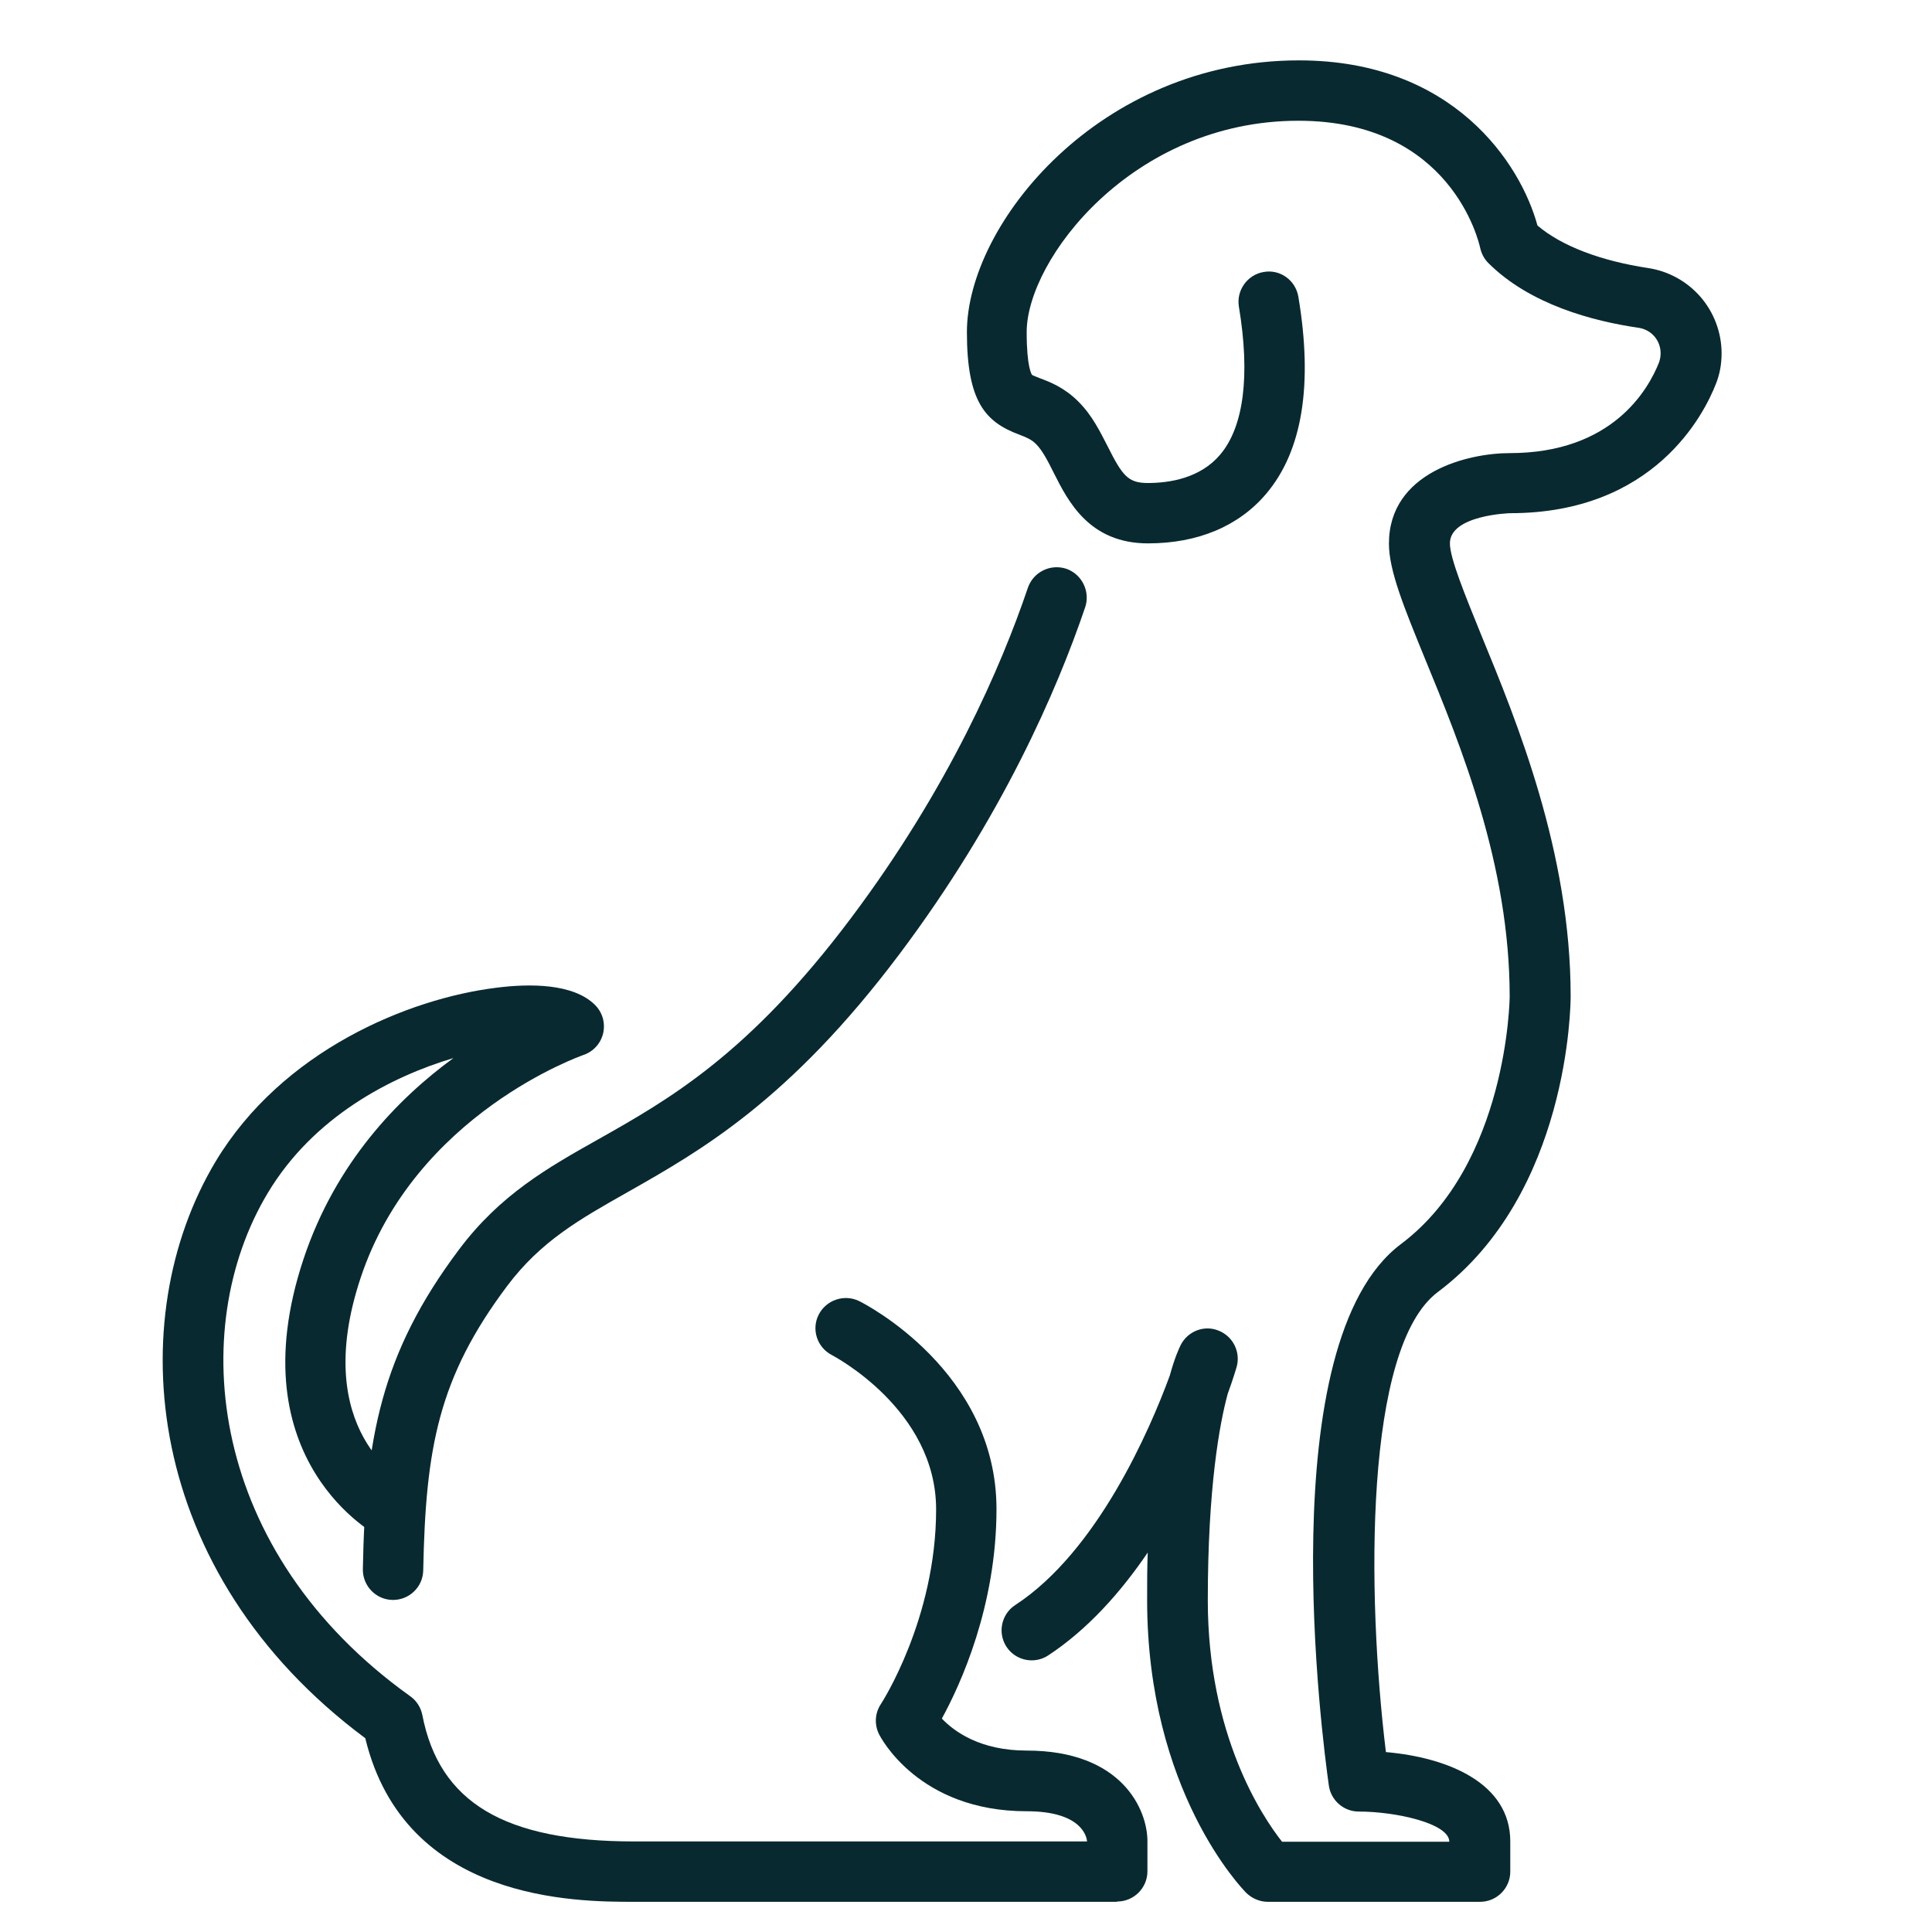
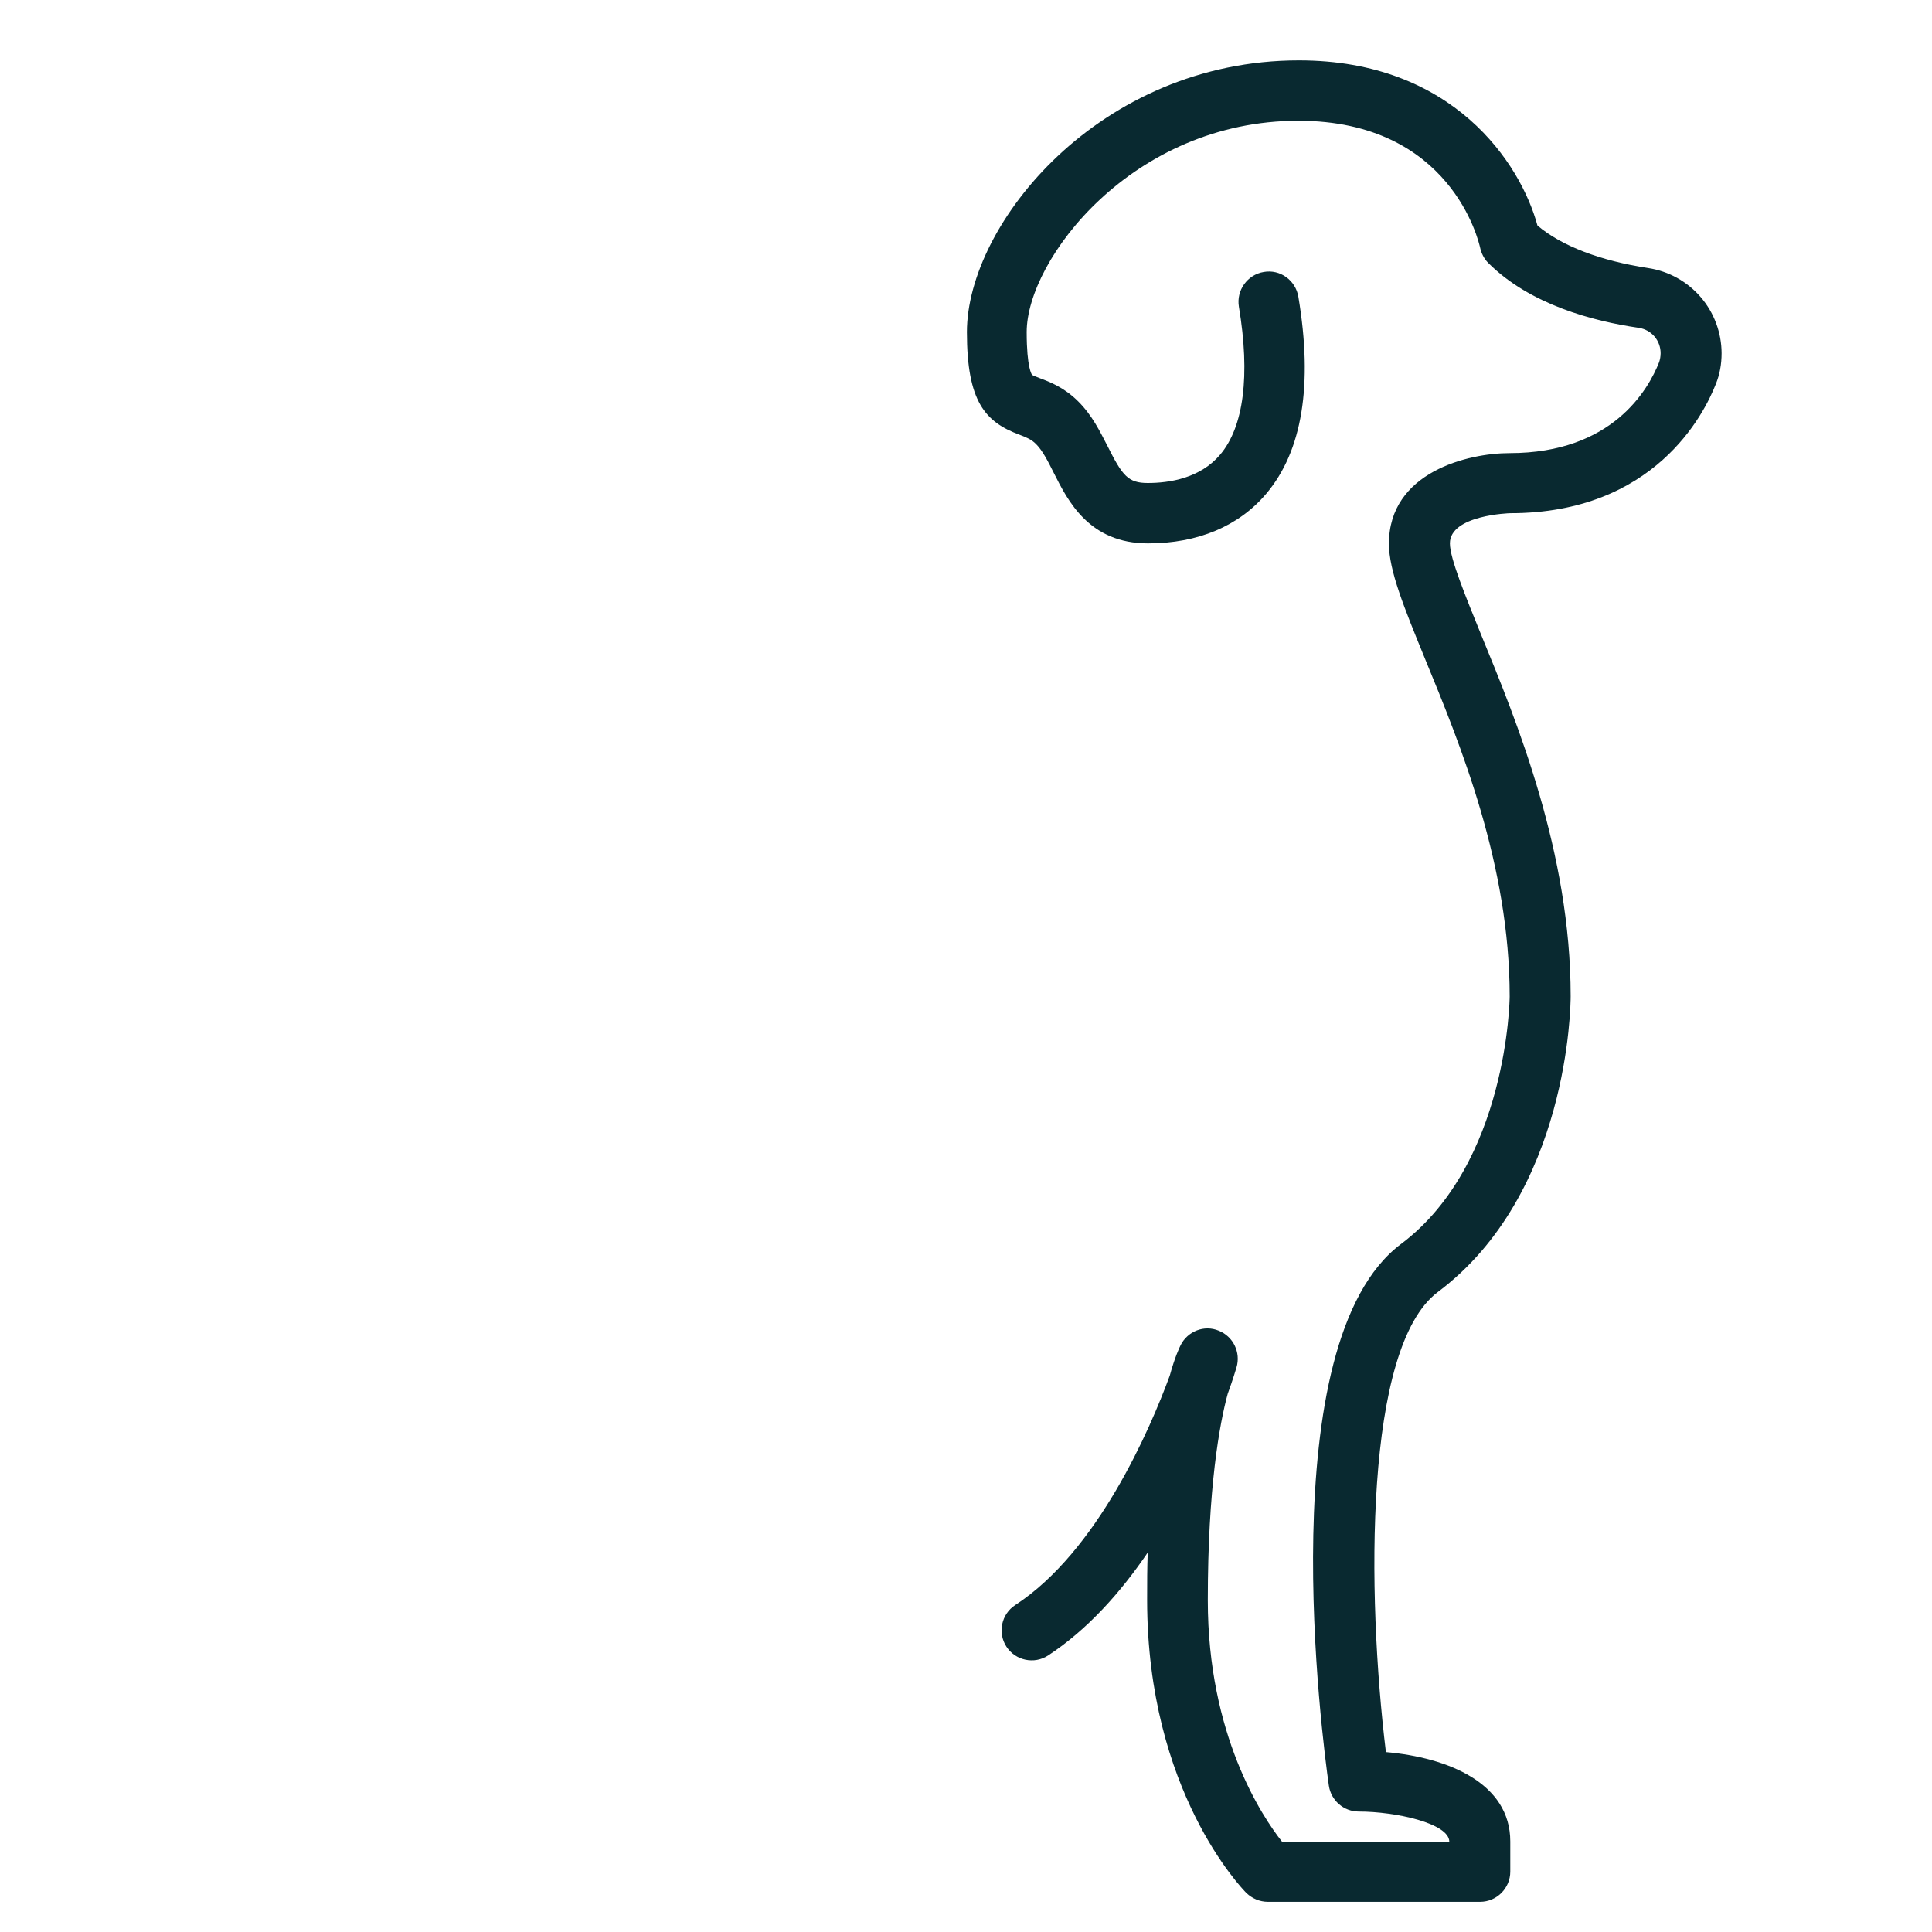
<svg xmlns="http://www.w3.org/2000/svg" width="32" height="32" viewBox="0 0 32 32" fill="none">
  <path d="M24.5 31.5H21C20.865 31.5 20.74 31.445 20.645 31.355C20.58 31.29 19 29.67 19 26.5C19 26.22 19 25.96 19.01 25.715C18.565 26.37 18.015 26.99 17.36 27.42C17.13 27.57 16.82 27.505 16.67 27.275C16.52 27.045 16.585 26.735 16.815 26.585C18.18 25.695 19.05 23.67 19.375 22.785C19.46 22.475 19.535 22.32 19.555 22.28C19.67 22.05 19.945 21.94 20.185 22.04C20.425 22.135 20.555 22.4 20.48 22.65C20.47 22.68 20.425 22.84 20.335 23.085C20.2 23.58 20.005 24.64 20.005 26.505C20.005 28.735 20.9 30.08 21.235 30.505H24.005C24.005 30.2 23.115 30.005 22.505 30.005C22.255 30.005 22.045 29.82 22.01 29.575C21.905 28.83 21.03 22.235 23.205 20.605C24.975 19.275 25.005 16.53 25.005 16.505C25.005 14.325 24.195 12.35 23.6 10.905C23.255 10.06 23.005 9.45 23.005 9.005C23.005 7.82 24.315 7.505 25.005 7.505C26.705 7.505 27.3 6.455 27.48 6C27.495 5.955 27.505 5.905 27.505 5.85C27.505 5.749 27.469 5.65 27.403 5.573C27.337 5.496 27.245 5.446 27.145 5.43C26.385 5.32 25.34 5.045 24.65 4.355C24.58 4.285 24.535 4.195 24.515 4.1C24.495 4.015 24.04 2 21.505 2C18.755 2 17.005 4.3 17.005 5.5C17.005 6.095 17.09 6.205 17.095 6.21C17.11 6.22 17.175 6.245 17.225 6.265C17.385 6.325 17.625 6.415 17.86 6.65C18.095 6.885 18.22 7.15 18.345 7.39C18.59 7.88 18.685 8 19.01 8C19.375 8 19.88 7.92 20.21 7.53C20.6 7.07 20.71 6.22 20.52 5.08C20.475 4.81 20.66 4.55 20.93 4.505C21.205 4.455 21.46 4.645 21.505 4.915C21.75 6.375 21.57 7.47 20.975 8.175C20.52 8.715 19.84 9 19.015 9C18.04 9 17.69 8.3 17.455 7.835C17.36 7.645 17.27 7.465 17.16 7.355C17.08 7.275 17 7.245 16.885 7.2C16.32 6.99 16.015 6.655 16.015 5.5C16.015 3.71 18.21 1 21.515 1C24.07 1 25.185 2.705 25.465 3.735C25.865 4.075 26.51 4.32 27.3 4.44C27.637 4.491 27.945 4.662 28.168 4.92C28.391 5.179 28.514 5.509 28.515 5.85C28.515 6.03 28.485 6.2 28.42 6.36C28.225 6.86 27.4 8.5 25.015 8.5C25.005 8.5 24.015 8.53 24.015 9C24.015 9.25 24.27 9.865 24.535 10.52C25.125 11.955 26.015 14.12 26.015 16.5C26.015 16.635 25.99 19.77 23.815 21.4C22.595 22.315 22.635 26.39 22.955 29.02C23.985 29.11 25.015 29.535 25.015 30.5V31C25.015 31.275 24.79 31.5 24.515 31.5H24.5Z" fill="#092930" />
-   <path d="M6.51 26.5H6.5C6.225 26.495 6.005 26.265 6.01 25.99C6.05 23.83 6.31 22.42 7.6 20.7C8.285 19.785 9.075 19.34 9.91 18.87C11.08 18.21 12.405 17.46 14.1 15.2C15.72 13.04 16.585 11.035 17.025 9.735C17.115 9.475 17.395 9.335 17.66 9.42C17.92 9.51 18.06 9.795 17.975 10.055C17.51 11.425 16.6 13.535 14.9 15.8C13.08 18.225 11.595 19.065 10.405 19.74C9.6 20.195 8.96 20.555 8.4 21.3C7.26 22.82 7.05 23.985 7.01 26.01C7.005 26.285 6.78 26.5 6.51 26.5Z" fill="#092930" />
-   <path d="M18.5 31.5H10.5C9.55 31.5 6.705 31.5 6.05 28.79C2.36 26.045 2.01 21.845 3.57 19.24C4.675 17.4 6.765 16.54 8.22 16.36C8.765 16.29 9.495 16.285 9.855 16.645C9.916 16.705 9.96 16.78 9.984 16.862C10.007 16.945 10.009 17.031 9.99 17.115C9.97 17.198 9.93 17.275 9.872 17.338C9.814 17.401 9.741 17.448 9.66 17.475C9.635 17.485 6.88 18.445 5.975 21.16C5.12 23.72 6.71 24.545 6.725 24.555C6.97 24.68 7.07 24.98 6.95 25.225C6.83 25.47 6.525 25.57 6.28 25.45C6.255 25.44 3.905 24.215 5.03 20.845C5.56 19.26 6.585 18.2 7.51 17.525C6.47 17.835 5.19 18.5 4.435 19.76C3.08 22.015 3.45 25.705 6.795 28.095C6.9 28.17 6.97 28.28 6.995 28.405C7.275 29.855 8.355 30.5 10.505 30.5H18.005C18 30.43 17.925 30 17.005 30C15.215 30 14.585 28.775 14.56 28.725C14.48 28.565 14.49 28.375 14.59 28.225C14.6 28.21 15.505 26.815 15.505 25C15.505 23.34 13.795 22.455 13.78 22.445C13.535 22.32 13.435 22.02 13.56 21.775C13.685 21.53 13.985 21.43 14.23 21.55C14.325 21.595 16.505 22.715 16.505 24.995C16.505 26.6 15.91 27.9 15.6 28.465C15.805 28.68 16.235 28.995 17.005 28.995C18.585 28.995 19.005 29.975 19.005 30.495V30.995C19.005 31.27 18.78 31.495 18.505 31.495L18.5 31.5Z" fill="#092930" />
</svg>